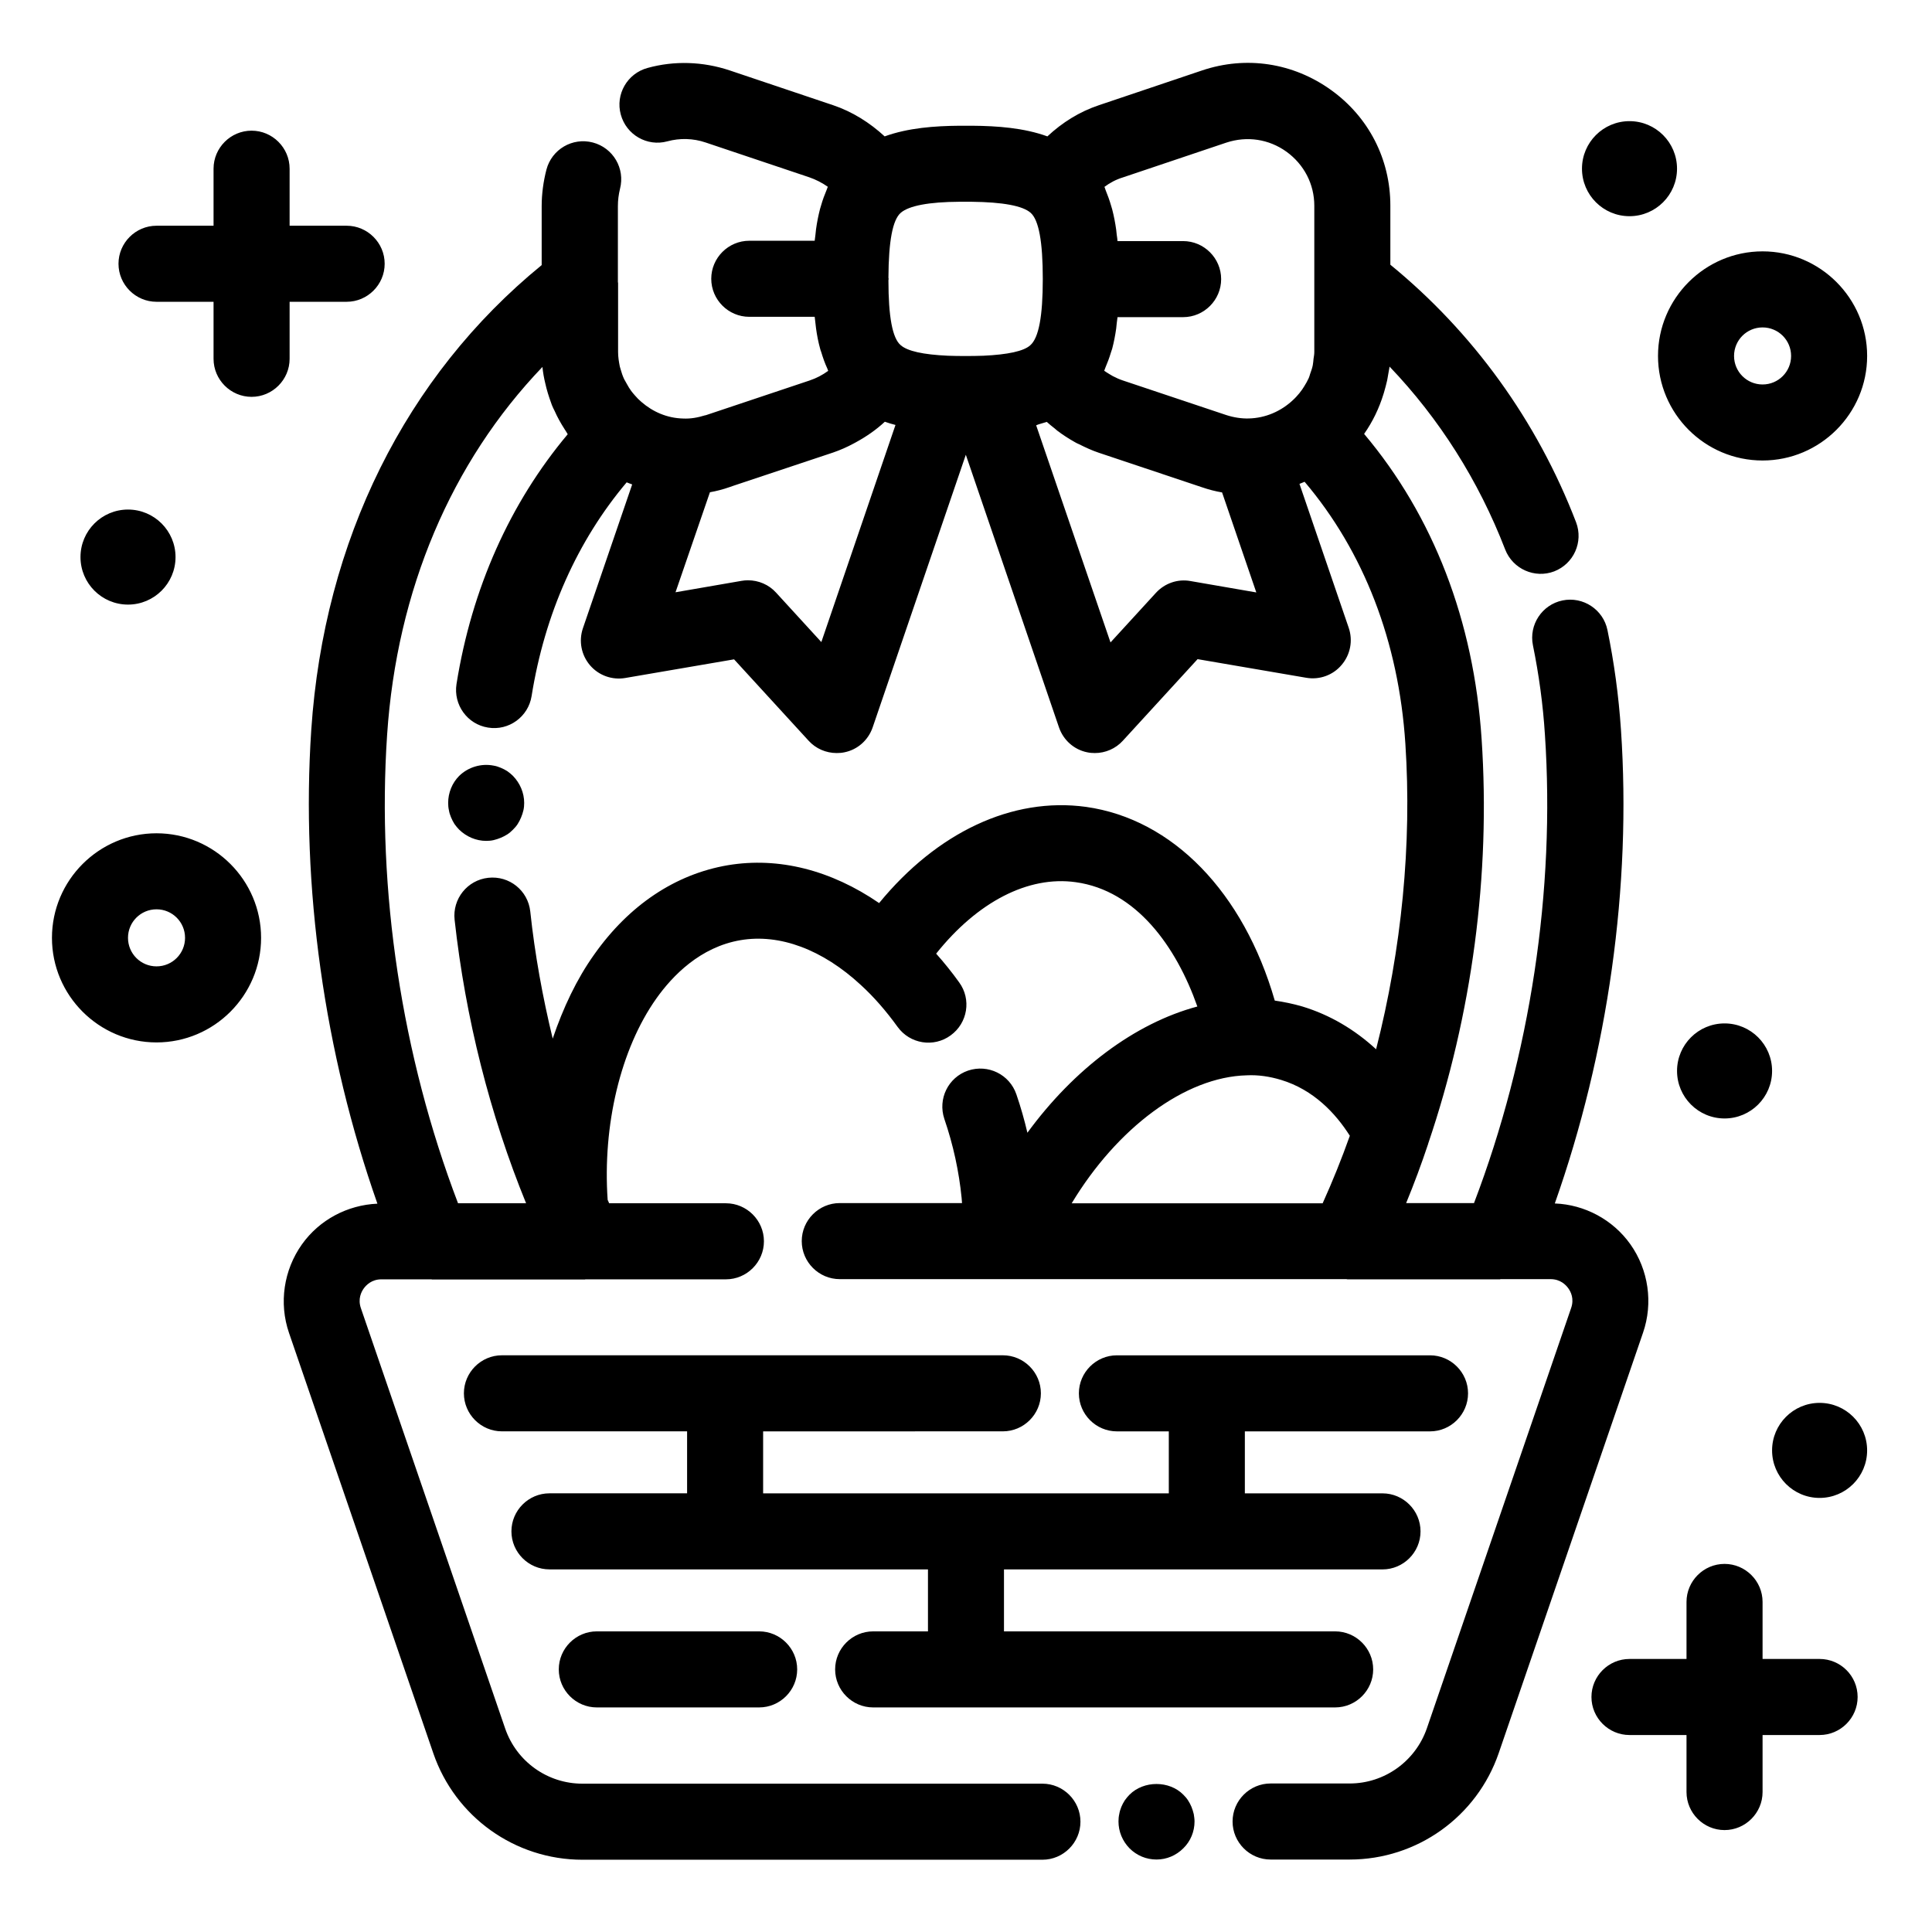
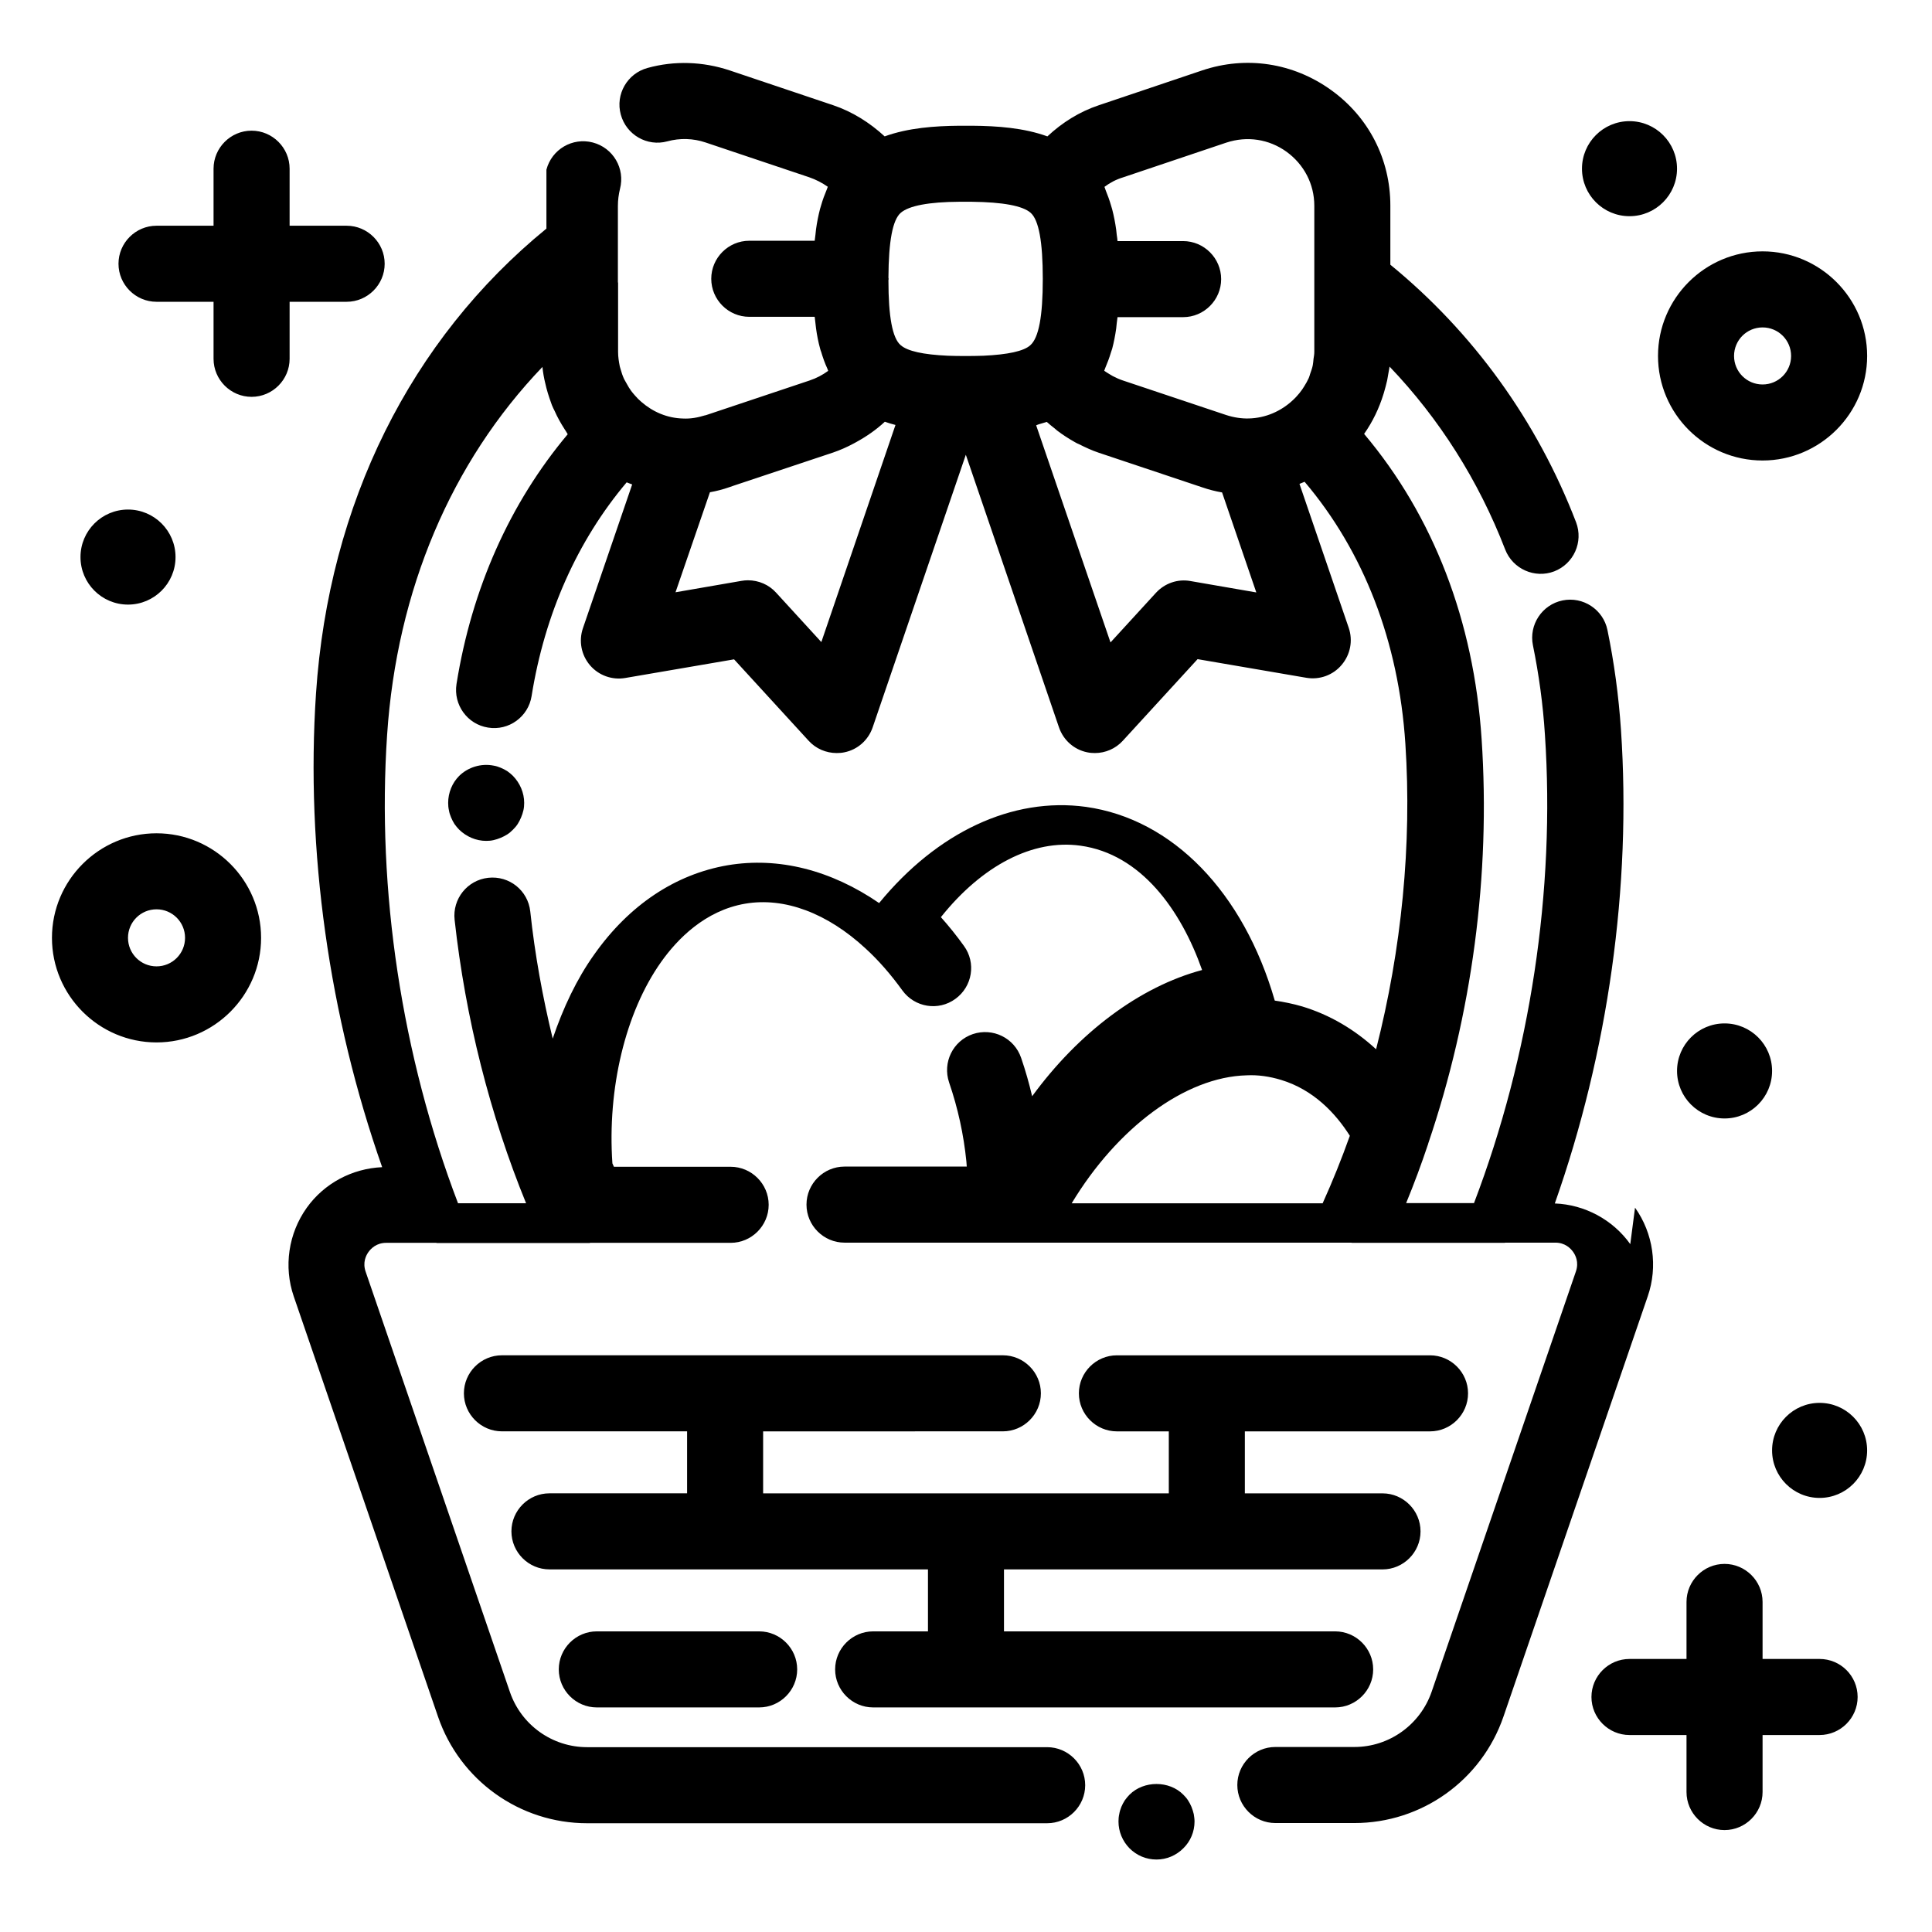
<svg xmlns="http://www.w3.org/2000/svg" fill="#000000" width="800px" height="800px" version="1.1" viewBox="144 144 512 512">
-   <path d="m185.48 364.83c-15.266 0-27.711 12.445-27.711 27.711s12.445 27.711 27.711 27.711c15.266 0 27.711-12.445 27.711-27.711s-12.445-27.711-27.711-27.711zm0 35.266c-4.18 0-7.559-3.375-7.559-7.559 0-4.18 3.375-7.559 7.559-7.559 4.18 0 7.559 3.375 7.559 7.559 0 4.184-3.379 7.559-7.559 7.559zm425.62-134.06c15.266 0 27.711-12.445 27.711-27.711s-12.445-27.711-27.711-27.711-27.711 12.445-27.711 27.711c0.004 15.266 12.395 27.711 27.711 27.711zm0-35.266c4.18 0 7.559 3.375 7.559 7.559 0 4.18-3.375 7.559-7.559 7.559-4.18 0-7.559-3.375-7.559-7.559 0.004-4.184 3.379-7.559 7.559-7.559zm-47.859-42.07c0-6.953 5.644-12.594 12.594-12.594 6.953 0 12.594 5.644 12.594 12.594 0 6.953-5.644 12.594-12.594 12.594-6.953 0.004-12.594-5.641-12.594-12.594zm50.379 239.11c0 6.953-5.644 12.594-12.594 12.594-6.953 0-12.594-5.644-12.594-12.594 0-6.953 5.644-12.594 12.594-12.594 6.953 0 12.594 5.641 12.594 12.594zm0 100.56c0-6.953 5.644-12.594 12.594-12.594 6.953 0 12.594 5.644 12.594 12.594 0 6.953-5.644 12.594-12.594 12.594s-12.594-5.644-12.594-12.594zm-448.29-236.74c0-6.953 5.644-12.594 12.594-12.594 6.953 0 12.594 5.644 12.594 12.594 0 6.953-5.644 12.594-12.594 12.594-6.953 0-12.594-5.641-12.594-12.594zm470.96 302.09c0 5.543-4.535 10.078-10.078 10.078h-15.113v15.113c0 5.543-4.535 10.078-10.078 10.078s-10.078-4.535-10.078-10.078v-15.113h-15.113c-5.543 0-10.078-4.535-10.078-10.078 0-5.543 4.535-10.078 10.078-10.078h15.113v-15.113c0-5.543 4.535-10.078 10.078-10.078s10.078 4.535 10.078 10.078v15.113h15.113c5.543 0 10.078 4.484 10.078 10.078zm-415.54-354.63c0 5.543-4.535 10.078-10.078 10.078-5.543 0-10.078-4.535-10.078-10.078v-15.113h-15.113c-5.543 0-10.078-4.535-10.078-10.078s4.535-10.078 10.078-10.078h15.113v-15.113c0-5.543 4.535-10.078 10.078-10.078 5.543 0 10.078 4.535 10.078 10.078v15.113h15.113c5.543 0 10.078 4.535 10.078 10.078s-4.535 10.078-10.078 10.078h-15.113zm239.61 385.66c0.102 0.656 0.203 1.309 0.203 1.965 0 2.672-1.059 5.238-2.973 7.106-1.918 1.914-4.434 2.973-7.106 2.973-2.719 0-5.238-1.059-7.152-2.973-1.863-1.914-2.922-4.434-2.922-7.106 0-0.656 0.051-1.309 0.203-1.965 0.102-0.656 0.301-1.258 0.555-1.914 0.25-0.605 0.555-1.16 0.906-1.715 0.402-0.555 0.805-1.059 1.258-1.512 3.777-3.777 10.531-3.777 14.258 0 0.453 0.453 0.906 0.957 1.258 1.512 0.352 0.555 0.656 1.109 0.906 1.715 0.254 0.656 0.453 1.262 0.605 1.914zm115.68-151.04c-4.637-6.5-12.09-10.48-20-10.781 14.105-39.953 20.355-83.984 17.531-125.55-0.605-8.969-1.812-17.836-3.578-26.398-1.109-5.441-6.449-8.969-11.891-7.859-5.441 1.109-8.969 6.449-7.859 11.891 1.562 7.656 2.672 15.668 3.176 23.68 2.769 41.211-3.879 85.043-18.793 124.14h-17.984c2.117-5.141 4.082-10.43 5.844-15.719v-0.051c11.586-34.109 16.574-71.188 14.156-107.21-2.066-31.336-12.797-59.098-31.137-80.863 2.266-3.223 3.981-6.801 5.141-10.578 0.051-0.152 0.102-0.352 0.152-0.504 0.301-1.008 0.555-2.016 0.805-3.074 0.102-0.453 0.152-0.906 0.25-1.41 0.102-0.754 0.301-1.512 0.402-2.266 13.148 13.754 23.578 30.18 30.633 48.465 2.016 5.188 7.859 7.758 13 5.793 5.188-2.016 7.758-7.809 5.793-13-10.379-27.004-27.406-50.43-49.223-68.266v-15.668c0-12.293-5.742-23.477-15.719-30.633-10.027-7.203-22.469-9.117-34.16-5.188l-27.355 9.219c-5.141 1.715-9.723 4.586-13.652 8.262-6.246-2.266-13.301-2.769-19.902-2.82h-3.426c-6.5 0.051-13.551 0.555-19.801 2.82-3.93-3.629-8.566-6.551-13.652-8.262l-27.406-9.219c-7.106-2.367-14.66-2.621-21.766-0.656-5.391 1.461-8.566 7.004-7.106 12.344 1.461 5.391 7.004 8.566 12.344 7.106 3.324-0.906 6.852-0.805 10.125 0.301l27.457 9.219c1.762 0.605 3.426 1.461 4.938 2.519-0.102 0.25-0.203 0.555-0.301 0.805-0.555 1.309-1.059 2.672-1.461 4.082-0.102 0.352-0.203 0.656-0.301 1.008-0.453 1.762-0.805 3.527-1.059 5.391-0.051 0.453-0.102 0.957-0.152 1.41-0.051 0.555-0.152 1.059-0.203 1.613h-17.332c-5.543 0-10.078 4.535-10.078 10.078 0 5.543 4.535 10.078 10.078 10.078h17.332c0.051 0.555 0.152 1.109 0.203 1.715 0.051 0.453 0.102 0.855 0.152 1.309 0.25 1.863 0.605 3.68 1.109 5.492 0.051 0.25 0.152 0.504 0.25 0.754 0.453 1.512 0.957 2.973 1.613 4.383 0.102 0.203 0.152 0.453 0.25 0.656 0 0-0.051 0.051-0.051 0.051-1.461 1.059-3.074 1.914-4.887 2.519l-26.199 8.766-1.211 0.402c-0.102 0.051-0.152 0.051-0.25 0.051-1.965 0.605-3.879 0.957-5.844 0.855-4.231-0.102-8.012-1.762-11.035-4.383-0.656-0.555-1.211-1.109-1.762-1.762-0.352-0.402-0.656-0.754-0.957-1.16-0.453-0.605-0.805-1.211-1.16-1.863-0.25-0.402-0.504-0.855-0.707-1.258-0.402-0.855-0.707-1.762-0.957-2.672-0.051-0.25-0.152-0.453-0.203-0.707-0.25-1.258-0.453-2.519-0.453-3.828v-18.289c0-0.102-0.051-0.152-0.051-0.25v-20.152c0-1.562 0.203-3.074 0.555-4.535 1.41-5.391-1.812-10.883-7.203-12.293s-10.883 1.812-12.293 7.203c-0.805 3.125-1.258 6.398-1.258 9.672v15.617c-36.023 29.422-57.688 72.902-61.062 123.18-2.769 41.562 3.477 85.598 17.531 125.55-7.961 0.352-15.367 4.281-20 10.781-4.836 6.801-6.144 15.566-3.426 23.477l38.238 111.39c5.793 16.879 21.664 28.215 39.5 28.215h121.92c5.543 0 10.078-4.535 10.078-10.078 0-5.543-4.535-10.078-10.078-10.078h-121.92c-9.219 0-17.434-5.844-20.453-14.609l-38.234-111.39c-0.855-2.469 0.102-4.332 0.754-5.238 0.656-0.906 2.117-2.418 4.684-2.418h13.25c0.051 0 0.152 0.051 0.203 0.051h40.406c0.102 0 0.152-0.051 0.25-0.051h37.18c5.543 0 10.078-4.535 10.078-10.078s-4.535-10.078-10.078-10.078h-30.934c-0.152-0.301-0.25-0.605-0.402-0.906-1.359-19.699 3.375-39.902 12.898-53.352 4.281-6.047 11.637-13.652 22.32-15.469 10.379-1.762 21.715 2.469 31.891 11.891 3.477 3.176 6.699 6.902 9.723 11.082 3.273 4.535 9.574 5.543 14.055 2.266 4.535-3.273 5.543-9.574 2.266-14.055-1.914-2.672-3.981-5.238-6.098-7.609 10.934-13.703 24.383-20.707 36.98-18.941 16.07 2.215 26.652 17.078 32.242 32.949-16.574 4.434-32.695 16.574-45.039 33.453-0.805-3.426-1.762-6.801-2.922-10.176-1.812-5.289-7.508-8.062-12.797-6.297-5.289 1.812-8.062 7.508-6.297 12.797 2.367 6.902 3.879 13.906 4.586 20.957 0.051 0.453 0.051 0.906 0.102 1.359h-32.395c-5.543 0-10.078 4.535-10.078 10.078 0 5.543 4.535 10.078 10.078 10.078h134.27c0.102 0 0.152 0.051 0.25 0.051h40.406c0.051 0 0.152-0.051 0.203-0.051h13.25c2.57 0 4.031 1.512 4.684 2.418 0.656 0.906 1.613 2.769 0.754 5.238l-38.234 111.39c-3.023 8.715-11.234 14.609-20.453 14.609h-20.957c-5.543 0-10.078 4.535-10.078 10.078 0 5.543 4.535 10.078 10.078 10.078h20.957c17.836 0 33.703-11.336 39.5-28.215l38.238-111.39c2.719-7.863 1.461-16.68-3.375-23.48zm-134.47-282.69 27.406-9.219c5.492-1.812 11.285-0.957 15.973 2.418 4.637 3.375 7.356 8.566 7.356 14.309v38.691c0 0.656-0.102 1.258-0.203 1.863-0.051 0.555-0.102 1.16-0.203 1.715-0.152 0.805-0.453 1.562-0.707 2.316-0.102 0.352-0.203 0.707-0.352 1.059-0.352 0.754-0.754 1.512-1.211 2.215-0.203 0.301-0.352 0.555-0.555 0.855-0.453 0.656-0.957 1.258-1.512 1.863-0.301 0.301-0.605 0.656-0.957 0.957-3.074 2.871-7.152 4.734-11.688 4.836-1.863 0.051-3.93-0.25-5.945-0.906l-27.406-9.168c-0.906-0.301-1.812-0.707-2.672-1.16-0.301-0.152-0.555-0.352-0.855-0.504-0.453-0.301-0.957-0.555-1.41-0.906 0.102-0.25 0.203-0.555 0.301-0.805 0.555-1.309 1.059-2.621 1.461-3.981 0.102-0.352 0.25-0.707 0.352-1.059 0.453-1.715 0.805-3.527 1.059-5.34 0.051-0.504 0.102-0.957 0.152-1.461 0.051-0.504 0.152-1.059 0.203-1.562h17.383c5.543 0 10.078-4.535 10.078-10.078s-4.535-10.078-10.078-10.078h-17.383c-0.051-0.555-0.102-1.059-0.203-1.613-0.051-0.453-0.102-0.957-0.152-1.41-0.25-1.812-0.605-3.629-1.059-5.391-0.102-0.352-0.203-0.656-0.301-1.008-0.402-1.41-0.906-2.769-1.461-4.133-0.102-0.25-0.152-0.555-0.301-0.805 1.465-1.102 3.078-1.957 4.891-2.512zm-109.43 83.43c1.715-0.301 3.477-0.754 5.188-1.359l1.16-0.402 26.301-8.766c1.914-0.656 3.727-1.461 5.492-2.418 0.203-0.102 0.352-0.203 0.555-0.301 2.769-1.512 5.391-3.324 7.656-5.441 0.957 0.352 1.863 0.605 2.82 0.855l-19.648 57.535-11.992-13.098c-1.914-2.117-4.637-3.273-7.457-3.273-0.555 0-1.16 0.051-1.715 0.152l-17.48 3.023zm87.41-18.086c0.605-0.203 1.258-0.352 1.863-0.555 0.656 0.605 1.359 1.16 2.066 1.715 0.25 0.203 0.453 0.402 0.707 0.605 1.461 1.109 3.023 2.117 4.637 3.023 0.352 0.203 0.707 0.402 1.109 0.555 1.715 0.855 3.426 1.664 5.238 2.266l27.406 9.168c1.762 0.605 3.527 1.059 5.289 1.359l9.07 26.5-17.48-3.023c-3.375-0.605-6.801 0.605-9.117 3.125l-12.043 13.148-19.699-57.535c0.297-0.152 0.648-0.25 0.953-0.352zm-21.262-58.895h3.223c8.262 0.102 13.504 1.059 15.617 2.922 2.168 1.914 3.223 7.656 3.223 17.531s-1.059 15.617-3.324 17.582c-1.715 1.562-5.945 2.469-12.445 2.769-2.973 0.102-6.551 0.102-9.371 0-6.551-0.301-10.73-1.211-12.543-2.82-2.168-1.863-3.223-7.508-3.223-17.18 0-0.102 0.051-0.25 0.051-0.352s-0.051-0.25-0.051-0.352c0.051-9.672 1.109-15.316 3.273-17.18 2.168-1.867 7.41-2.875 15.57-2.922zm33.504 160.36c-19.547-2.672-39.449 6.75-54.816 25.492-12.695-8.715-26.602-12.293-40.102-10.027-13.855 2.367-26.148 10.531-35.418 23.68-4.637 6.5-8.211 14.105-10.984 22.27-2.672-11.035-4.734-22.32-5.945-33.703-0.605-5.543-5.543-9.523-11.133-8.918-5.543 0.605-9.523 5.594-8.918 11.133 2.871 26.047 9.371 51.691 18.941 75.117h-18.035c-14.914-39.094-21.562-82.926-18.793-124.14 2.57-38.391 17.027-72.297 41.16-97.488 0.152 1.461 0.402 2.922 0.754 4.332 0.102 0.402 0.203 0.805 0.301 1.258 0.25 0.906 0.504 1.812 0.805 2.672 0.203 0.605 0.453 1.258 0.656 1.863 0.203 0.504 0.453 1.008 0.707 1.512 0.754 1.715 1.664 3.324 2.672 4.887 0.051 0.102 0.102 0.203 0.203 0.301 0.203 0.301 0.402 0.656 0.605 1.008-15.316 18.238-25.441 40.91-29.473 66.199-0.855 5.492 2.871 10.68 8.363 11.539 5.492 0.906 10.68-2.871 11.539-8.363 3.477-21.766 12.141-41.16 25.191-56.629 0.453 0.203 0.957 0.352 1.461 0.555l-13.047 38.09c-1.16 3.375-0.453 7.106 1.863 9.824s5.894 3.981 9.371 3.375l28.816-4.938 19.75 21.562c1.914 2.117 4.637 3.273 7.457 3.273 0.707 0 1.359-0.051 2.066-0.203 3.477-0.707 6.297-3.223 7.457-6.602l24.688-72.246 24.688 72.246c1.16 3.375 3.981 5.894 7.457 6.602 0.707 0.152 1.359 0.203 2.066 0.203 2.769 0 5.492-1.16 7.406-3.273l19.801-21.613 28.816 4.938c3.527 0.605 7.106-0.707 9.371-3.426 2.316-2.719 3.023-6.449 1.863-9.824l-13.047-38.137c0.453-0.203 0.906-0.352 1.359-0.555 15.668 18.488 24.938 42.32 26.703 69.426 1.762 26.602-1.008 54.512-7.758 80.961-5.691-5.238-12.242-9.117-19.547-11.336-2.418-0.707-4.887-1.211-7.305-1.562-8.273-28.664-27.016-48.109-50.039-51.336zm42.621 71.141c3.023-0.152 6.047 0.301 9.07 1.211 8.664 2.621 14.508 8.918 18.238 14.812-2.168 6.098-4.586 12.09-7.203 17.887h-66.504c11.988-19.906 30.027-33.508 46.398-33.91zm-194.47-79.352c1.863 1.914 2.973 4.484 2.973 7.152 0 0.656-0.051 1.309-0.203 1.965-0.152 0.656-0.352 1.258-0.605 1.863-0.25 0.605-0.555 1.211-0.906 1.762-0.352 0.555-0.805 1.059-1.258 1.512s-0.957 0.906-1.512 1.258c-0.555 0.352-1.16 0.656-1.762 0.906-0.605 0.25-1.211 0.453-1.863 0.605-0.656 0.152-1.309 0.203-1.965 0.203-2.672 0-5.238-1.109-7.152-2.973-0.453-0.453-0.855-0.957-1.258-1.512-0.352-0.555-0.656-1.16-0.906-1.762-0.25-0.605-0.453-1.211-0.555-1.863-0.152-0.656-0.203-1.309-0.203-1.965 0-2.672 1.059-5.289 2.922-7.152 2.367-2.316 5.844-3.375 9.117-2.719 0.656 0.102 1.258 0.301 1.863 0.555 0.605 0.25 1.211 0.555 1.762 0.906 0.555 0.402 1.059 0.805 1.512 1.258zm109.98 226.71v-16.426h-100.31c-5.543 0-10.078-4.535-10.078-10.078s4.535-10.078 10.078-10.078h36.477v-16.426h-49.07c-5.543 0-10.078-4.535-10.078-10.078 0-5.543 4.535-10.078 10.078-10.078h132.75c5.543 0 10.078 4.535 10.078 10.078 0 5.543-4.535 10.078-10.078 10.078l-63.531 0.008v16.426h107.51v-16.426h-13.754c-5.543 0-10.078-4.535-10.078-10.078 0-5.543 4.535-10.078 10.078-10.078h82.977c5.543 0 10.078 4.535 10.078 10.078 0 5.543-4.535 10.078-10.078 10.078h-49.07v16.426h36.477c5.543 0 10.078 4.535 10.078 10.078 0 5.543-4.535 10.078-10.078 10.078l-100.31-0.008v16.426h87.762c5.543 0 10.078 4.535 10.078 10.078 0 5.543-4.535 10.078-10.078 10.078h-122.43c-5.543 0-10.078-4.535-10.078-10.078 0-5.543 4.535-10.078 10.078-10.078zm-44.738 0c5.543 0 10.078 4.535 10.078 10.078 0 5.543-4.535 10.078-10.078 10.078h-43.023c-5.543 0-10.078-4.535-10.078-10.078 0-5.543 4.535-10.078 10.078-10.078z" />
+   <path d="m185.48 364.83c-15.266 0-27.711 12.445-27.711 27.711s12.445 27.711 27.711 27.711c15.266 0 27.711-12.445 27.711-27.711s-12.445-27.711-27.711-27.711zm0 35.266c-4.18 0-7.559-3.375-7.559-7.559 0-4.18 3.375-7.559 7.559-7.559 4.18 0 7.559 3.375 7.559 7.559 0 4.184-3.379 7.559-7.559 7.559zm425.62-134.06c15.266 0 27.711-12.445 27.711-27.711s-12.445-27.711-27.711-27.711-27.711 12.445-27.711 27.711c0.004 15.266 12.395 27.711 27.711 27.711zm0-35.266c4.18 0 7.559 3.375 7.559 7.559 0 4.18-3.375 7.559-7.559 7.559-4.18 0-7.559-3.375-7.559-7.559 0.004-4.184 3.379-7.559 7.559-7.559zm-47.859-42.07c0-6.953 5.644-12.594 12.594-12.594 6.953 0 12.594 5.644 12.594 12.594 0 6.953-5.644 12.594-12.594 12.594-6.953 0.004-12.594-5.641-12.594-12.594zm50.379 239.11c0 6.953-5.644 12.594-12.594 12.594-6.953 0-12.594-5.644-12.594-12.594 0-6.953 5.644-12.594 12.594-12.594 6.953 0 12.594 5.641 12.594 12.594zm0 100.56c0-6.953 5.644-12.594 12.594-12.594 6.953 0 12.594 5.644 12.594 12.594 0 6.953-5.644 12.594-12.594 12.594s-12.594-5.644-12.594-12.594zm-448.29-236.74c0-6.953 5.644-12.594 12.594-12.594 6.953 0 12.594 5.644 12.594 12.594 0 6.953-5.644 12.594-12.594 12.594-6.953 0-12.594-5.641-12.594-12.594zm470.96 302.09c0 5.543-4.535 10.078-10.078 10.078h-15.113v15.113c0 5.543-4.535 10.078-10.078 10.078s-10.078-4.535-10.078-10.078v-15.113h-15.113c-5.543 0-10.078-4.535-10.078-10.078 0-5.543 4.535-10.078 10.078-10.078h15.113v-15.113c0-5.543 4.535-10.078 10.078-10.078s10.078 4.535 10.078 10.078v15.113h15.113c5.543 0 10.078 4.484 10.078 10.078zm-415.54-354.63c0 5.543-4.535 10.078-10.078 10.078-5.543 0-10.078-4.535-10.078-10.078v-15.113h-15.113c-5.543 0-10.078-4.535-10.078-10.078s4.535-10.078 10.078-10.078h15.113v-15.113c0-5.543 4.535-10.078 10.078-10.078 5.543 0 10.078 4.535 10.078 10.078v15.113h15.113c5.543 0 10.078 4.535 10.078 10.078s-4.535 10.078-10.078 10.078h-15.113zm239.61 385.66c0.102 0.656 0.203 1.309 0.203 1.965 0 2.672-1.059 5.238-2.973 7.106-1.918 1.914-4.434 2.973-7.106 2.973-2.719 0-5.238-1.059-7.152-2.973-1.863-1.914-2.922-4.434-2.922-7.106 0-0.656 0.051-1.309 0.203-1.965 0.102-0.656 0.301-1.258 0.555-1.914 0.25-0.605 0.555-1.16 0.906-1.715 0.402-0.555 0.805-1.059 1.258-1.512 3.777-3.777 10.531-3.777 14.258 0 0.453 0.453 0.906 0.957 1.258 1.512 0.352 0.555 0.656 1.109 0.906 1.715 0.254 0.656 0.453 1.262 0.605 1.914zm115.68-151.04c-4.637-6.5-12.09-10.48-20-10.781 14.105-39.953 20.355-83.984 17.531-125.55-0.605-8.969-1.812-17.836-3.578-26.398-1.109-5.441-6.449-8.969-11.891-7.859-5.441 1.109-8.969 6.449-7.859 11.891 1.562 7.656 2.672 15.668 3.176 23.68 2.769 41.211-3.879 85.043-18.793 124.14h-17.984c2.117-5.141 4.082-10.43 5.844-15.719v-0.051c11.586-34.109 16.574-71.188 14.156-107.21-2.066-31.336-12.797-59.098-31.137-80.863 2.266-3.223 3.981-6.801 5.141-10.578 0.051-0.152 0.102-0.352 0.152-0.504 0.301-1.008 0.555-2.016 0.805-3.074 0.102-0.453 0.152-0.906 0.25-1.41 0.102-0.754 0.301-1.512 0.402-2.266 13.148 13.754 23.578 30.18 30.633 48.465 2.016 5.188 7.859 7.758 13 5.793 5.188-2.016 7.758-7.809 5.793-13-10.379-27.004-27.406-50.43-49.223-68.266v-15.668c0-12.293-5.742-23.477-15.719-30.633-10.027-7.203-22.469-9.117-34.16-5.188l-27.355 9.219c-5.141 1.715-9.723 4.586-13.652 8.262-6.246-2.266-13.301-2.769-19.902-2.82h-3.426c-6.5 0.051-13.551 0.555-19.801 2.82-3.93-3.629-8.566-6.551-13.652-8.262l-27.406-9.219c-7.106-2.367-14.66-2.621-21.766-0.656-5.391 1.461-8.566 7.004-7.106 12.344 1.461 5.391 7.004 8.566 12.344 7.106 3.324-0.906 6.852-0.805 10.125 0.301l27.457 9.219c1.762 0.605 3.426 1.461 4.938 2.519-0.102 0.25-0.203 0.555-0.301 0.805-0.555 1.309-1.059 2.672-1.461 4.082-0.102 0.352-0.203 0.656-0.301 1.008-0.453 1.762-0.805 3.527-1.059 5.391-0.051 0.453-0.102 0.957-0.152 1.41-0.051 0.555-0.152 1.059-0.203 1.613h-17.332c-5.543 0-10.078 4.535-10.078 10.078 0 5.543 4.535 10.078 10.078 10.078h17.332c0.051 0.555 0.152 1.109 0.203 1.715 0.051 0.453 0.102 0.855 0.152 1.309 0.25 1.863 0.605 3.68 1.109 5.492 0.051 0.25 0.152 0.504 0.25 0.754 0.453 1.512 0.957 2.973 1.613 4.383 0.102 0.203 0.152 0.453 0.25 0.656 0 0-0.051 0.051-0.051 0.051-1.461 1.059-3.074 1.914-4.887 2.519l-26.199 8.766-1.211 0.402c-0.102 0.051-0.152 0.051-0.25 0.051-1.965 0.605-3.879 0.957-5.844 0.855-4.231-0.102-8.012-1.762-11.035-4.383-0.656-0.555-1.211-1.109-1.762-1.762-0.352-0.402-0.656-0.754-0.957-1.16-0.453-0.605-0.805-1.211-1.16-1.863-0.25-0.402-0.504-0.855-0.707-1.258-0.402-0.855-0.707-1.762-0.957-2.672-0.051-0.25-0.152-0.453-0.203-0.707-0.25-1.258-0.453-2.519-0.453-3.828v-18.289c0-0.102-0.051-0.152-0.051-0.25v-20.152c0-1.562 0.203-3.074 0.555-4.535 1.41-5.391-1.812-10.883-7.203-12.293s-10.883 1.812-12.293 7.203v15.617c-36.023 29.422-57.688 72.902-61.062 123.18-2.769 41.562 3.477 85.598 17.531 125.55-7.961 0.352-15.367 4.281-20 10.781-4.836 6.801-6.144 15.566-3.426 23.477l38.238 111.39c5.793 16.879 21.664 28.215 39.5 28.215h121.92c5.543 0 10.078-4.535 10.078-10.078 0-5.543-4.535-10.078-10.078-10.078h-121.92c-9.219 0-17.434-5.844-20.453-14.609l-38.234-111.39c-0.855-2.469 0.102-4.332 0.754-5.238 0.656-0.906 2.117-2.418 4.684-2.418h13.25c0.051 0 0.152 0.051 0.203 0.051h40.406c0.102 0 0.152-0.051 0.25-0.051h37.18c5.543 0 10.078-4.535 10.078-10.078s-4.535-10.078-10.078-10.078h-30.934c-0.152-0.301-0.25-0.605-0.402-0.906-1.359-19.699 3.375-39.902 12.898-53.352 4.281-6.047 11.637-13.652 22.32-15.469 10.379-1.762 21.715 2.469 31.891 11.891 3.477 3.176 6.699 6.902 9.723 11.082 3.273 4.535 9.574 5.543 14.055 2.266 4.535-3.273 5.543-9.574 2.266-14.055-1.914-2.672-3.981-5.238-6.098-7.609 10.934-13.703 24.383-20.707 36.98-18.941 16.07 2.215 26.652 17.078 32.242 32.949-16.574 4.434-32.695 16.574-45.039 33.453-0.805-3.426-1.762-6.801-2.922-10.176-1.812-5.289-7.508-8.062-12.797-6.297-5.289 1.812-8.062 7.508-6.297 12.797 2.367 6.902 3.879 13.906 4.586 20.957 0.051 0.453 0.051 0.906 0.102 1.359h-32.395c-5.543 0-10.078 4.535-10.078 10.078 0 5.543 4.535 10.078 10.078 10.078h134.27c0.102 0 0.152 0.051 0.25 0.051h40.406c0.051 0 0.152-0.051 0.203-0.051h13.25c2.57 0 4.031 1.512 4.684 2.418 0.656 0.906 1.613 2.769 0.754 5.238l-38.234 111.39c-3.023 8.715-11.234 14.609-20.453 14.609h-20.957c-5.543 0-10.078 4.535-10.078 10.078 0 5.543 4.535 10.078 10.078 10.078h20.957c17.836 0 33.703-11.336 39.5-28.215l38.238-111.39c2.719-7.863 1.461-16.68-3.375-23.48zm-134.47-282.69 27.406-9.219c5.492-1.812 11.285-0.957 15.973 2.418 4.637 3.375 7.356 8.566 7.356 14.309v38.691c0 0.656-0.102 1.258-0.203 1.863-0.051 0.555-0.102 1.16-0.203 1.715-0.152 0.805-0.453 1.562-0.707 2.316-0.102 0.352-0.203 0.707-0.352 1.059-0.352 0.754-0.754 1.512-1.211 2.215-0.203 0.301-0.352 0.555-0.555 0.855-0.453 0.656-0.957 1.258-1.512 1.863-0.301 0.301-0.605 0.656-0.957 0.957-3.074 2.871-7.152 4.734-11.688 4.836-1.863 0.051-3.93-0.25-5.945-0.906l-27.406-9.168c-0.906-0.301-1.812-0.707-2.672-1.16-0.301-0.152-0.555-0.352-0.855-0.504-0.453-0.301-0.957-0.555-1.41-0.906 0.102-0.25 0.203-0.555 0.301-0.805 0.555-1.309 1.059-2.621 1.461-3.981 0.102-0.352 0.25-0.707 0.352-1.059 0.453-1.715 0.805-3.527 1.059-5.34 0.051-0.504 0.102-0.957 0.152-1.461 0.051-0.504 0.152-1.059 0.203-1.562h17.383c5.543 0 10.078-4.535 10.078-10.078s-4.535-10.078-10.078-10.078h-17.383c-0.051-0.555-0.102-1.059-0.203-1.613-0.051-0.453-0.102-0.957-0.152-1.41-0.25-1.812-0.605-3.629-1.059-5.391-0.102-0.352-0.203-0.656-0.301-1.008-0.402-1.41-0.906-2.769-1.461-4.133-0.102-0.25-0.152-0.555-0.301-0.805 1.465-1.102 3.078-1.957 4.891-2.512zm-109.43 83.43c1.715-0.301 3.477-0.754 5.188-1.359l1.16-0.402 26.301-8.766c1.914-0.656 3.727-1.461 5.492-2.418 0.203-0.102 0.352-0.203 0.555-0.301 2.769-1.512 5.391-3.324 7.656-5.441 0.957 0.352 1.863 0.605 2.82 0.855l-19.648 57.535-11.992-13.098c-1.914-2.117-4.637-3.273-7.457-3.273-0.555 0-1.16 0.051-1.715 0.152l-17.48 3.023zm87.41-18.086c0.605-0.203 1.258-0.352 1.863-0.555 0.656 0.605 1.359 1.16 2.066 1.715 0.25 0.203 0.453 0.402 0.707 0.605 1.461 1.109 3.023 2.117 4.637 3.023 0.352 0.203 0.707 0.402 1.109 0.555 1.715 0.855 3.426 1.664 5.238 2.266l27.406 9.168c1.762 0.605 3.527 1.059 5.289 1.359l9.07 26.5-17.48-3.023c-3.375-0.605-6.801 0.605-9.117 3.125l-12.043 13.148-19.699-57.535c0.297-0.152 0.648-0.25 0.953-0.352zm-21.262-58.895h3.223c8.262 0.102 13.504 1.059 15.617 2.922 2.168 1.914 3.223 7.656 3.223 17.531s-1.059 15.617-3.324 17.582c-1.715 1.562-5.945 2.469-12.445 2.769-2.973 0.102-6.551 0.102-9.371 0-6.551-0.301-10.73-1.211-12.543-2.82-2.168-1.863-3.223-7.508-3.223-17.18 0-0.102 0.051-0.25 0.051-0.352s-0.051-0.25-0.051-0.352c0.051-9.672 1.109-15.316 3.273-17.18 2.168-1.867 7.41-2.875 15.57-2.922zm33.504 160.36c-19.547-2.672-39.449 6.75-54.816 25.492-12.695-8.715-26.602-12.293-40.102-10.027-13.855 2.367-26.148 10.531-35.418 23.68-4.637 6.5-8.211 14.105-10.984 22.27-2.672-11.035-4.734-22.32-5.945-33.703-0.605-5.543-5.543-9.523-11.133-8.918-5.543 0.605-9.523 5.594-8.918 11.133 2.871 26.047 9.371 51.691 18.941 75.117h-18.035c-14.914-39.094-21.562-82.926-18.793-124.14 2.57-38.391 17.027-72.297 41.16-97.488 0.152 1.461 0.402 2.922 0.754 4.332 0.102 0.402 0.203 0.805 0.301 1.258 0.25 0.906 0.504 1.812 0.805 2.672 0.203 0.605 0.453 1.258 0.656 1.863 0.203 0.504 0.453 1.008 0.707 1.512 0.754 1.715 1.664 3.324 2.672 4.887 0.051 0.102 0.102 0.203 0.203 0.301 0.203 0.301 0.402 0.656 0.605 1.008-15.316 18.238-25.441 40.91-29.473 66.199-0.855 5.492 2.871 10.68 8.363 11.539 5.492 0.906 10.68-2.871 11.539-8.363 3.477-21.766 12.141-41.16 25.191-56.629 0.453 0.203 0.957 0.352 1.461 0.555l-13.047 38.09c-1.16 3.375-0.453 7.106 1.863 9.824s5.894 3.981 9.371 3.375l28.816-4.938 19.75 21.562c1.914 2.117 4.637 3.273 7.457 3.273 0.707 0 1.359-0.051 2.066-0.203 3.477-0.707 6.297-3.223 7.457-6.602l24.688-72.246 24.688 72.246c1.16 3.375 3.981 5.894 7.457 6.602 0.707 0.152 1.359 0.203 2.066 0.203 2.769 0 5.492-1.16 7.406-3.273l19.801-21.613 28.816 4.938c3.527 0.605 7.106-0.707 9.371-3.426 2.316-2.719 3.023-6.449 1.863-9.824l-13.047-38.137c0.453-0.203 0.906-0.352 1.359-0.555 15.668 18.488 24.938 42.32 26.703 69.426 1.762 26.602-1.008 54.512-7.758 80.961-5.691-5.238-12.242-9.117-19.547-11.336-2.418-0.707-4.887-1.211-7.305-1.562-8.273-28.664-27.016-48.109-50.039-51.336zm42.621 71.141c3.023-0.152 6.047 0.301 9.07 1.211 8.664 2.621 14.508 8.918 18.238 14.812-2.168 6.098-4.586 12.09-7.203 17.887h-66.504c11.988-19.906 30.027-33.508 46.398-33.91zm-194.47-79.352c1.863 1.914 2.973 4.484 2.973 7.152 0 0.656-0.051 1.309-0.203 1.965-0.152 0.656-0.352 1.258-0.605 1.863-0.25 0.605-0.555 1.211-0.906 1.762-0.352 0.555-0.805 1.059-1.258 1.512s-0.957 0.906-1.512 1.258c-0.555 0.352-1.16 0.656-1.762 0.906-0.605 0.25-1.211 0.453-1.863 0.605-0.656 0.152-1.309 0.203-1.965 0.203-2.672 0-5.238-1.109-7.152-2.973-0.453-0.453-0.855-0.957-1.258-1.512-0.352-0.555-0.656-1.16-0.906-1.762-0.25-0.605-0.453-1.211-0.555-1.863-0.152-0.656-0.203-1.309-0.203-1.965 0-2.672 1.059-5.289 2.922-7.152 2.367-2.316 5.844-3.375 9.117-2.719 0.656 0.102 1.258 0.301 1.863 0.555 0.605 0.25 1.211 0.555 1.762 0.906 0.555 0.402 1.059 0.805 1.512 1.258zm109.98 226.71v-16.426h-100.31c-5.543 0-10.078-4.535-10.078-10.078s4.535-10.078 10.078-10.078h36.477v-16.426h-49.07c-5.543 0-10.078-4.535-10.078-10.078 0-5.543 4.535-10.078 10.078-10.078h132.75c5.543 0 10.078 4.535 10.078 10.078 0 5.543-4.535 10.078-10.078 10.078l-63.531 0.008v16.426h107.51v-16.426h-13.754c-5.543 0-10.078-4.535-10.078-10.078 0-5.543 4.535-10.078 10.078-10.078h82.977c5.543 0 10.078 4.535 10.078 10.078 0 5.543-4.535 10.078-10.078 10.078h-49.07v16.426h36.477c5.543 0 10.078 4.535 10.078 10.078 0 5.543-4.535 10.078-10.078 10.078l-100.31-0.008v16.426h87.762c5.543 0 10.078 4.535 10.078 10.078 0 5.543-4.535 10.078-10.078 10.078h-122.43c-5.543 0-10.078-4.535-10.078-10.078 0-5.543 4.535-10.078 10.078-10.078zm-44.738 0c5.543 0 10.078 4.535 10.078 10.078 0 5.543-4.535 10.078-10.078 10.078h-43.023c-5.543 0-10.078-4.535-10.078-10.078 0-5.543 4.535-10.078 10.078-10.078z" />
</svg>